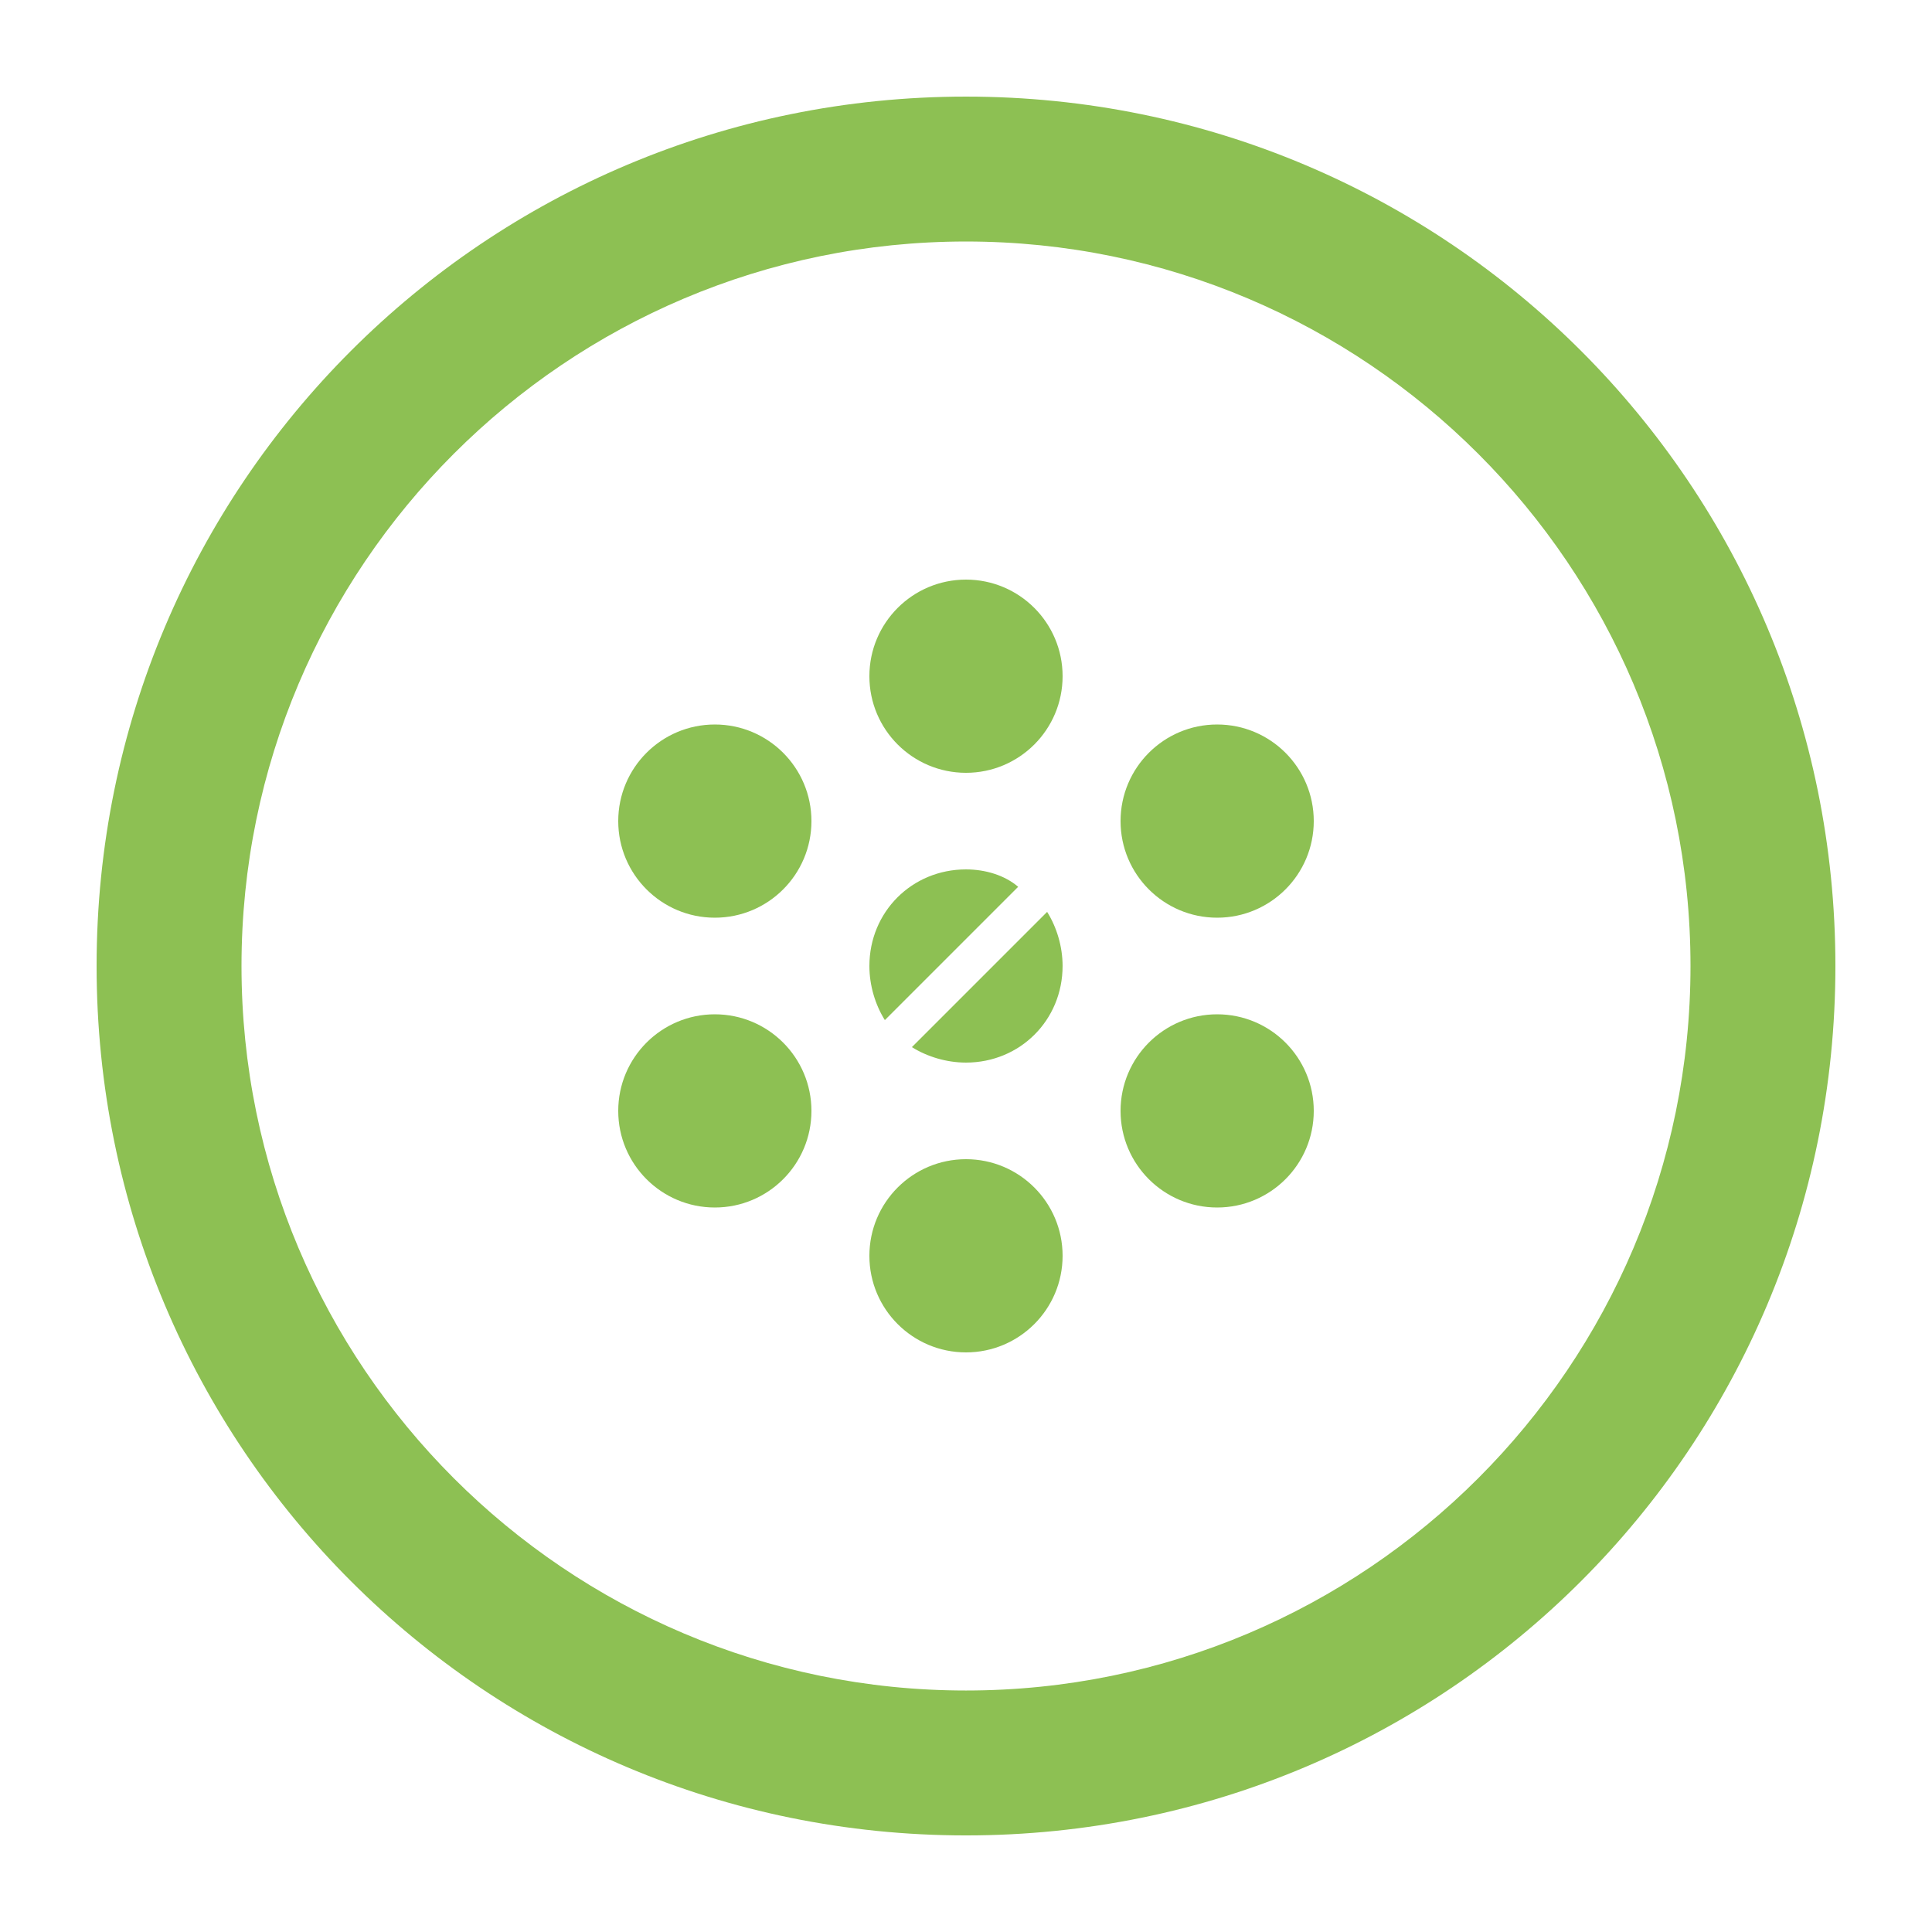
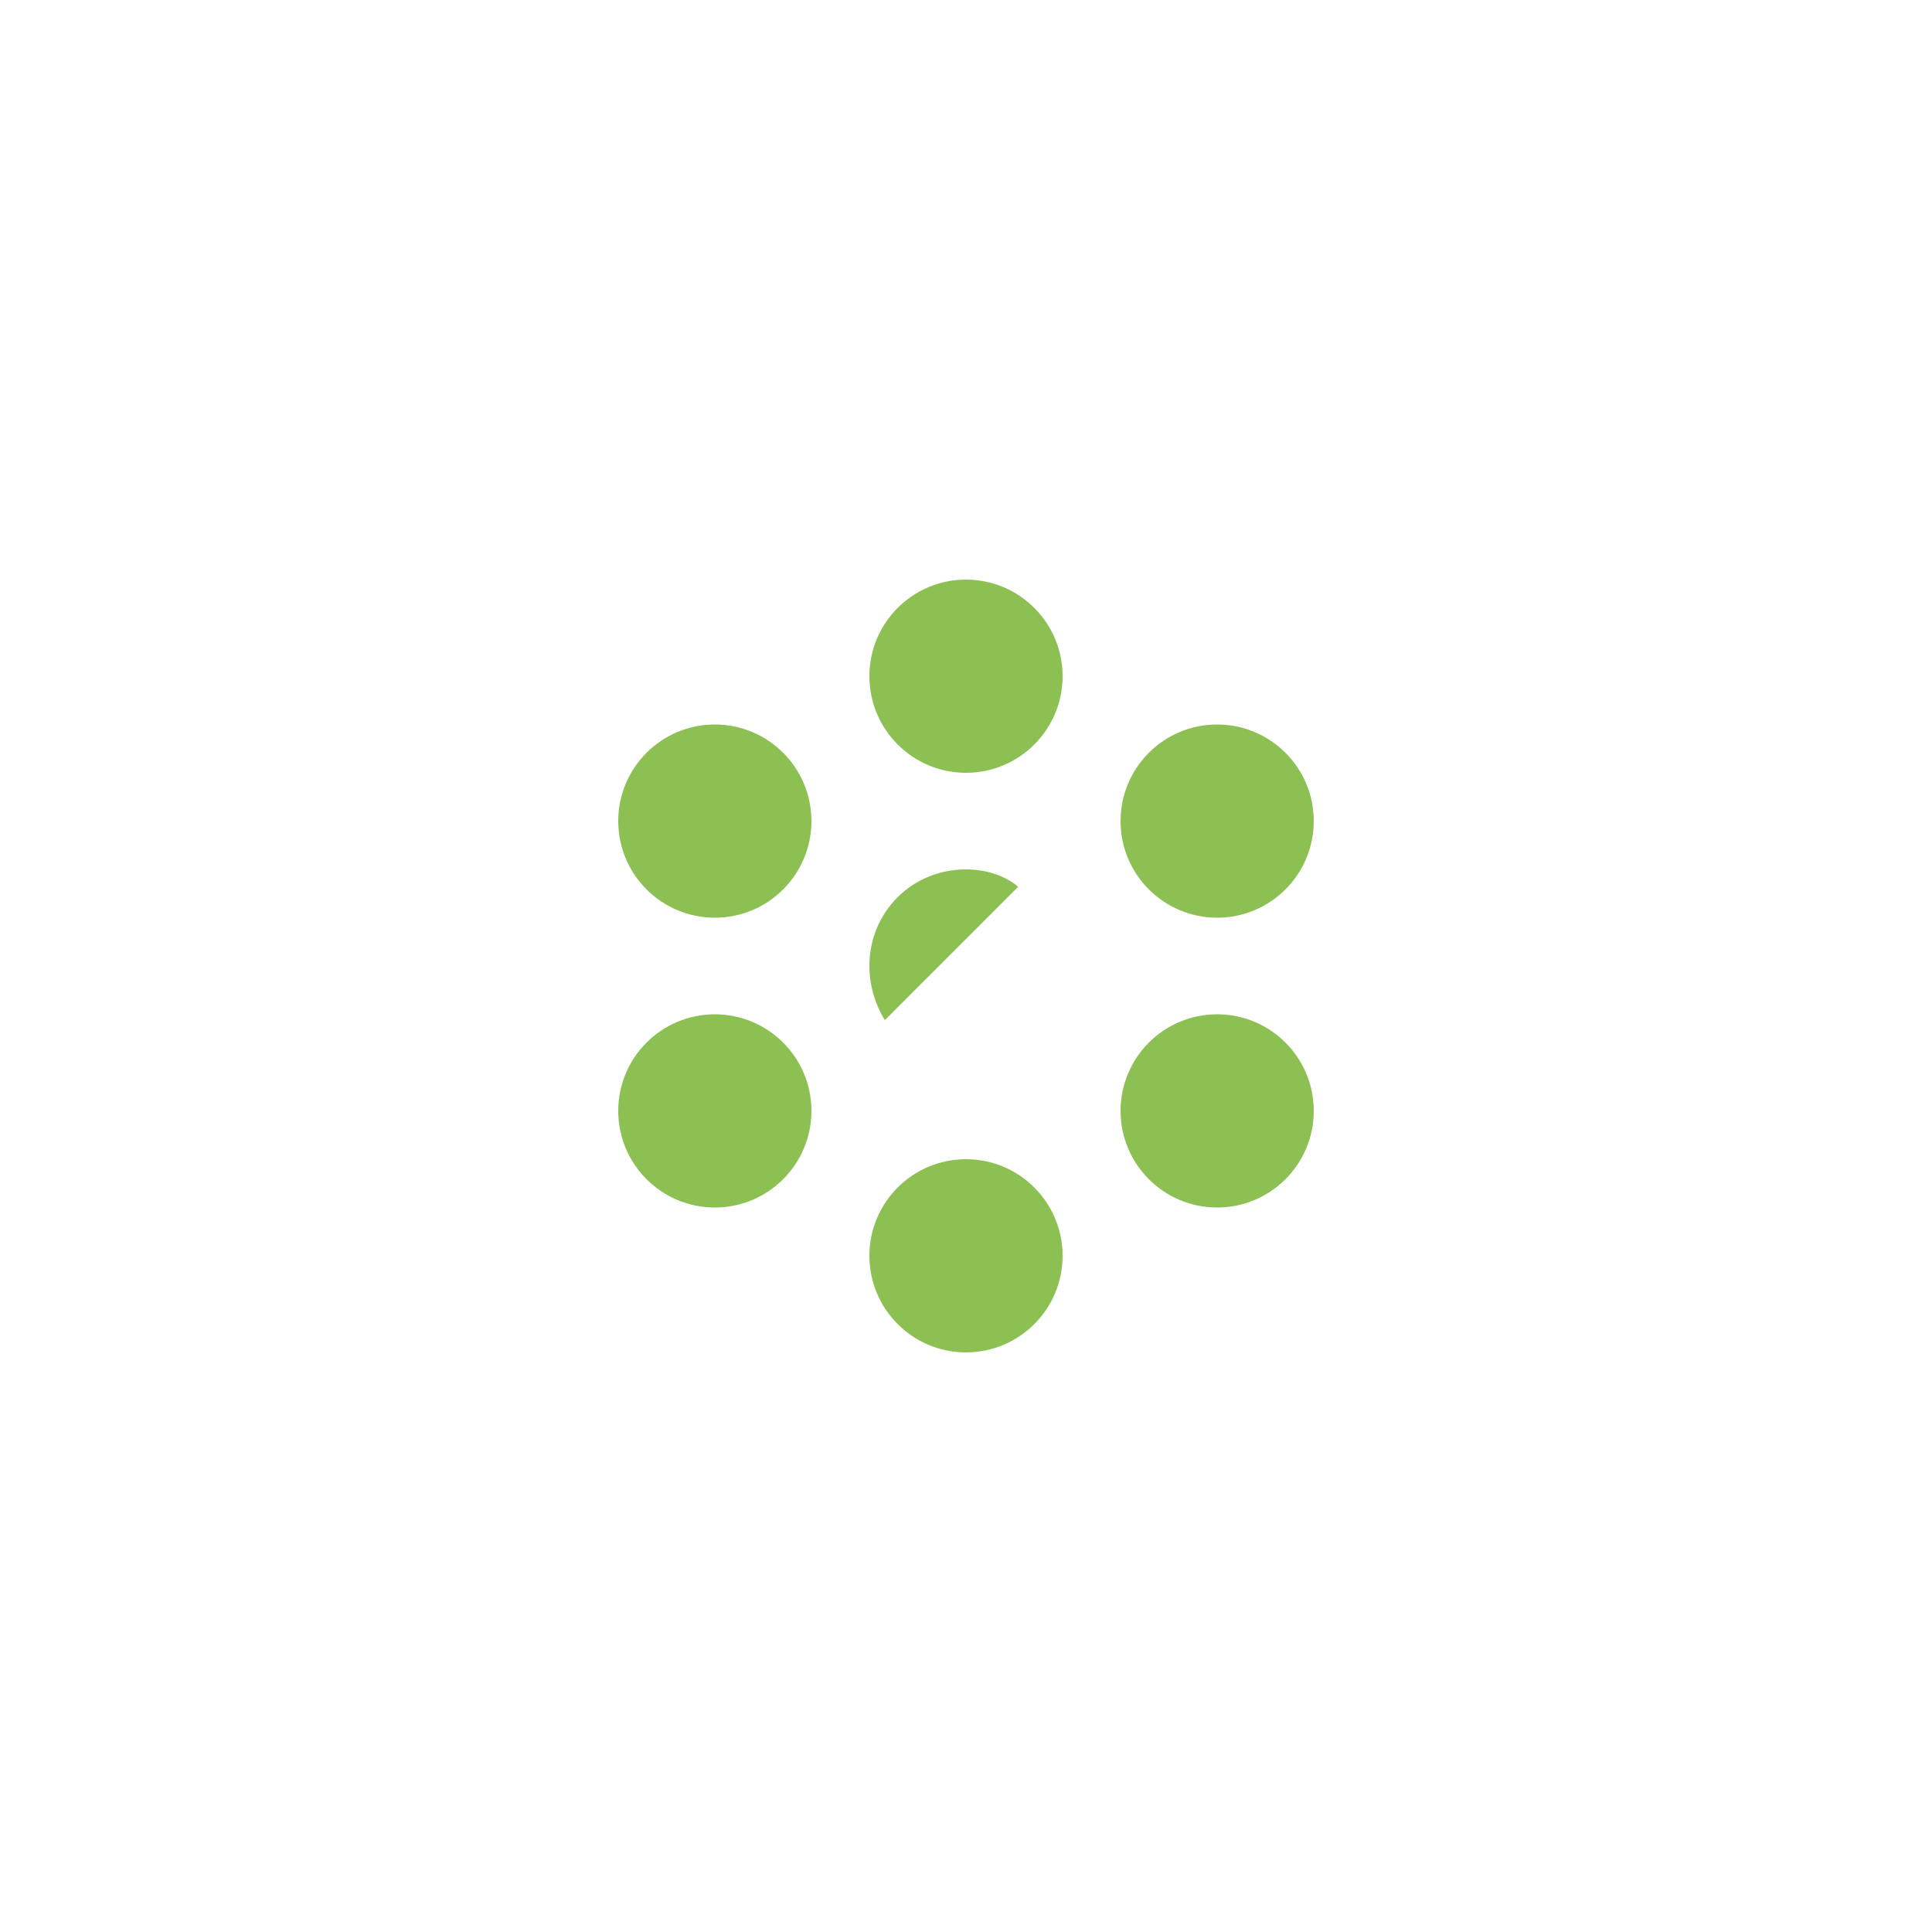
<svg xmlns="http://www.w3.org/2000/svg" width="512pt" height="512pt" version="1.1" viewBox="0 0 512 512">
  <g fill="#8dc053">
-     <path d="m256 25.602c-127.49 0-230.4 102.91-230.4 230.4s102.91 230.4 230.4 230.4 230.4-102.91 230.4-230.4-102.91-230.4-230.4-230.4zm0 422.4c-105.98 0-192-86.016-192-192s86.016-192 192-192 192 86.016 192 192-86.016 192-192 192z" />
    <path d="m281.6 179.2c0 14.141-11.465 25.602-25.602 25.602s-25.602-11.461-25.602-25.602c0-14.137 11.465-25.598 25.602-25.598s25.602 11.461 25.602 25.598" />
    <path d="m256 230.4c-14.336 0-25.602 11.266-25.602 25.602 0 5.121 1.535 10.238 4.098 14.336l35.328-35.328c-3.586-3.07-8.703-4.609-13.824-4.609z" />
    <path d="m348.16 217.6c0 14.137-11.461 25.598-25.602 25.598-14.137 0-25.598-11.461-25.598-25.598 0-14.141 11.461-25.602 25.598-25.602 14.141 0 25.602 11.461 25.602 25.602" />
    <path d="m348.16 294.4c0 14.141-11.461 25.602-25.602 25.602-14.137 0-25.598-11.461-25.598-25.602 0-14.137 11.461-25.598 25.598-25.598 14.141 0 25.602 11.461 25.602 25.598" />
    <path d="m281.6 332.8c0 14.137-11.465 25.598-25.602 25.598s-25.602-11.461-25.602-25.598c0-14.141 11.465-25.602 25.602-25.602s25.602 11.461 25.602 25.602" />
    <path d="m215.04 294.4c0 14.141-11.461 25.602-25.598 25.602-14.141 0-25.602-11.461-25.602-25.602 0-14.137 11.461-25.598 25.602-25.598 14.137 0 25.598 11.461 25.598 25.598" />
    <path d="m215.04 217.6c0 14.137-11.461 25.598-25.598 25.598-14.141 0-25.602-11.461-25.602-25.598 0-14.141 11.461-25.602 25.602-25.602 14.137 0 25.598 11.461 25.598 25.602" />
-     <path d="m241.66 277.5c4.098 2.559 9.215 4.098 14.336 4.098 14.336 0 25.602-11.266 25.602-25.602 0-5.121-1.535-10.238-4.098-14.336z" />
  </g>
</svg>